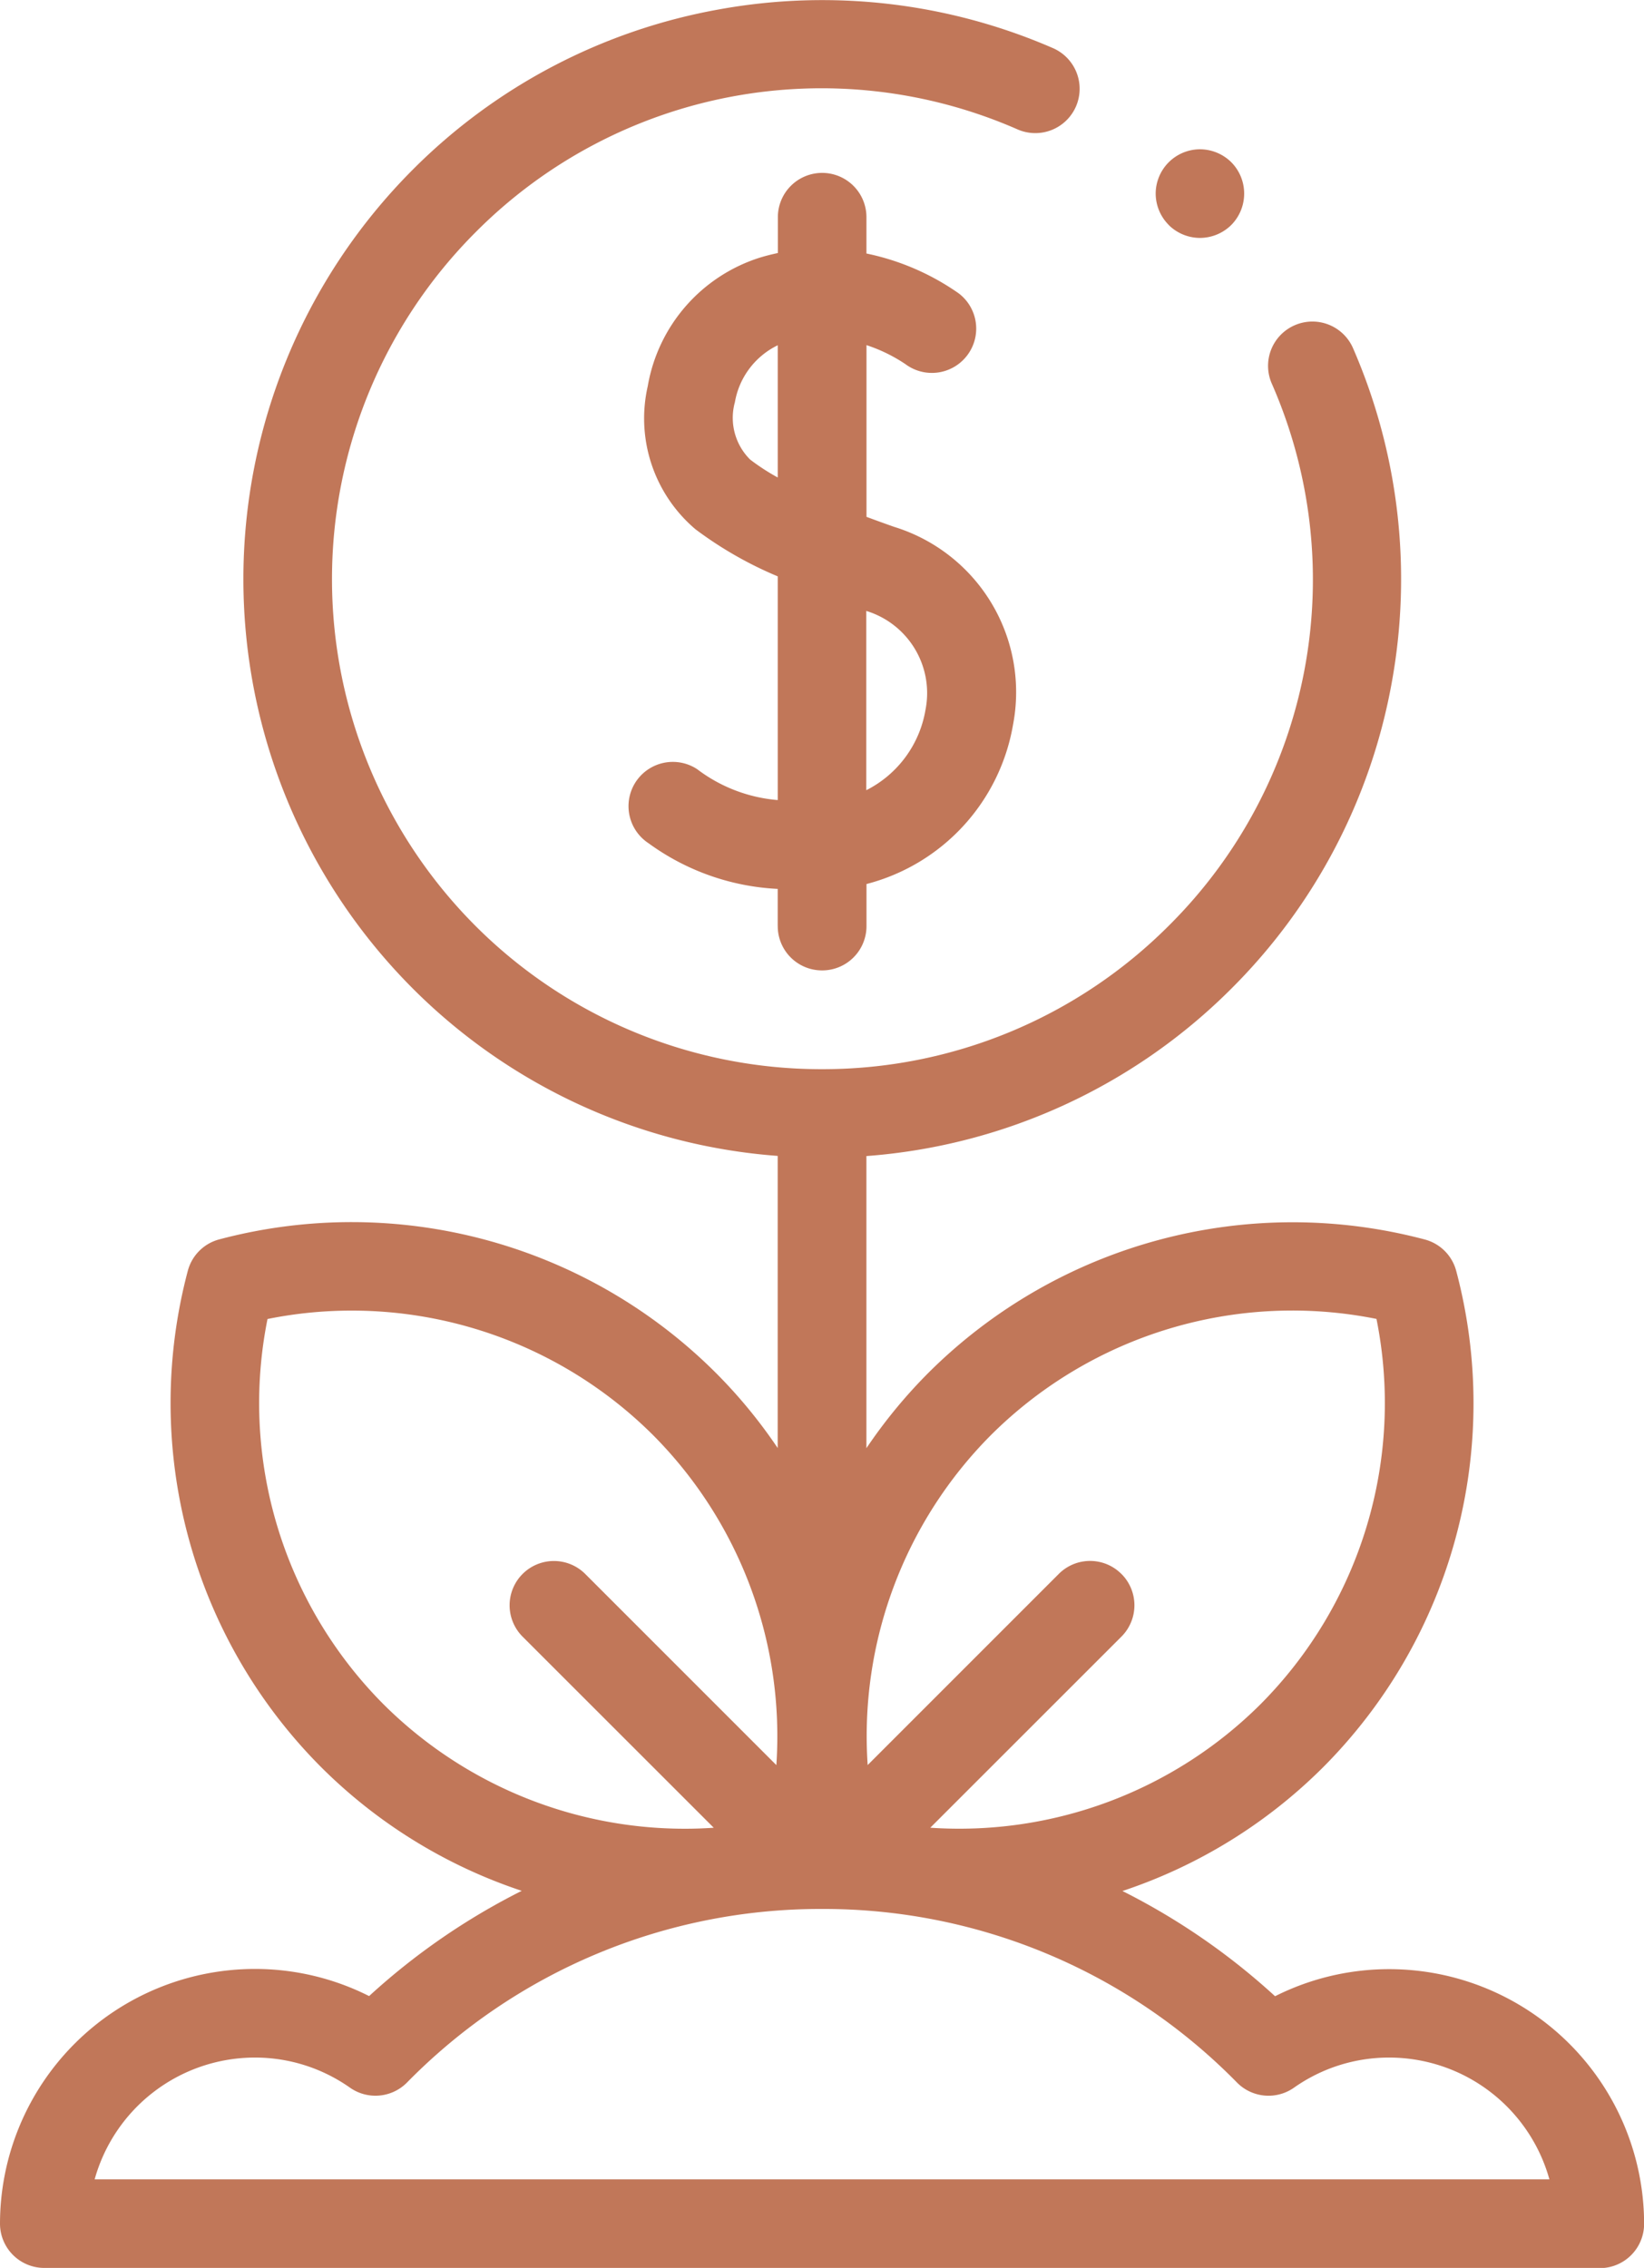
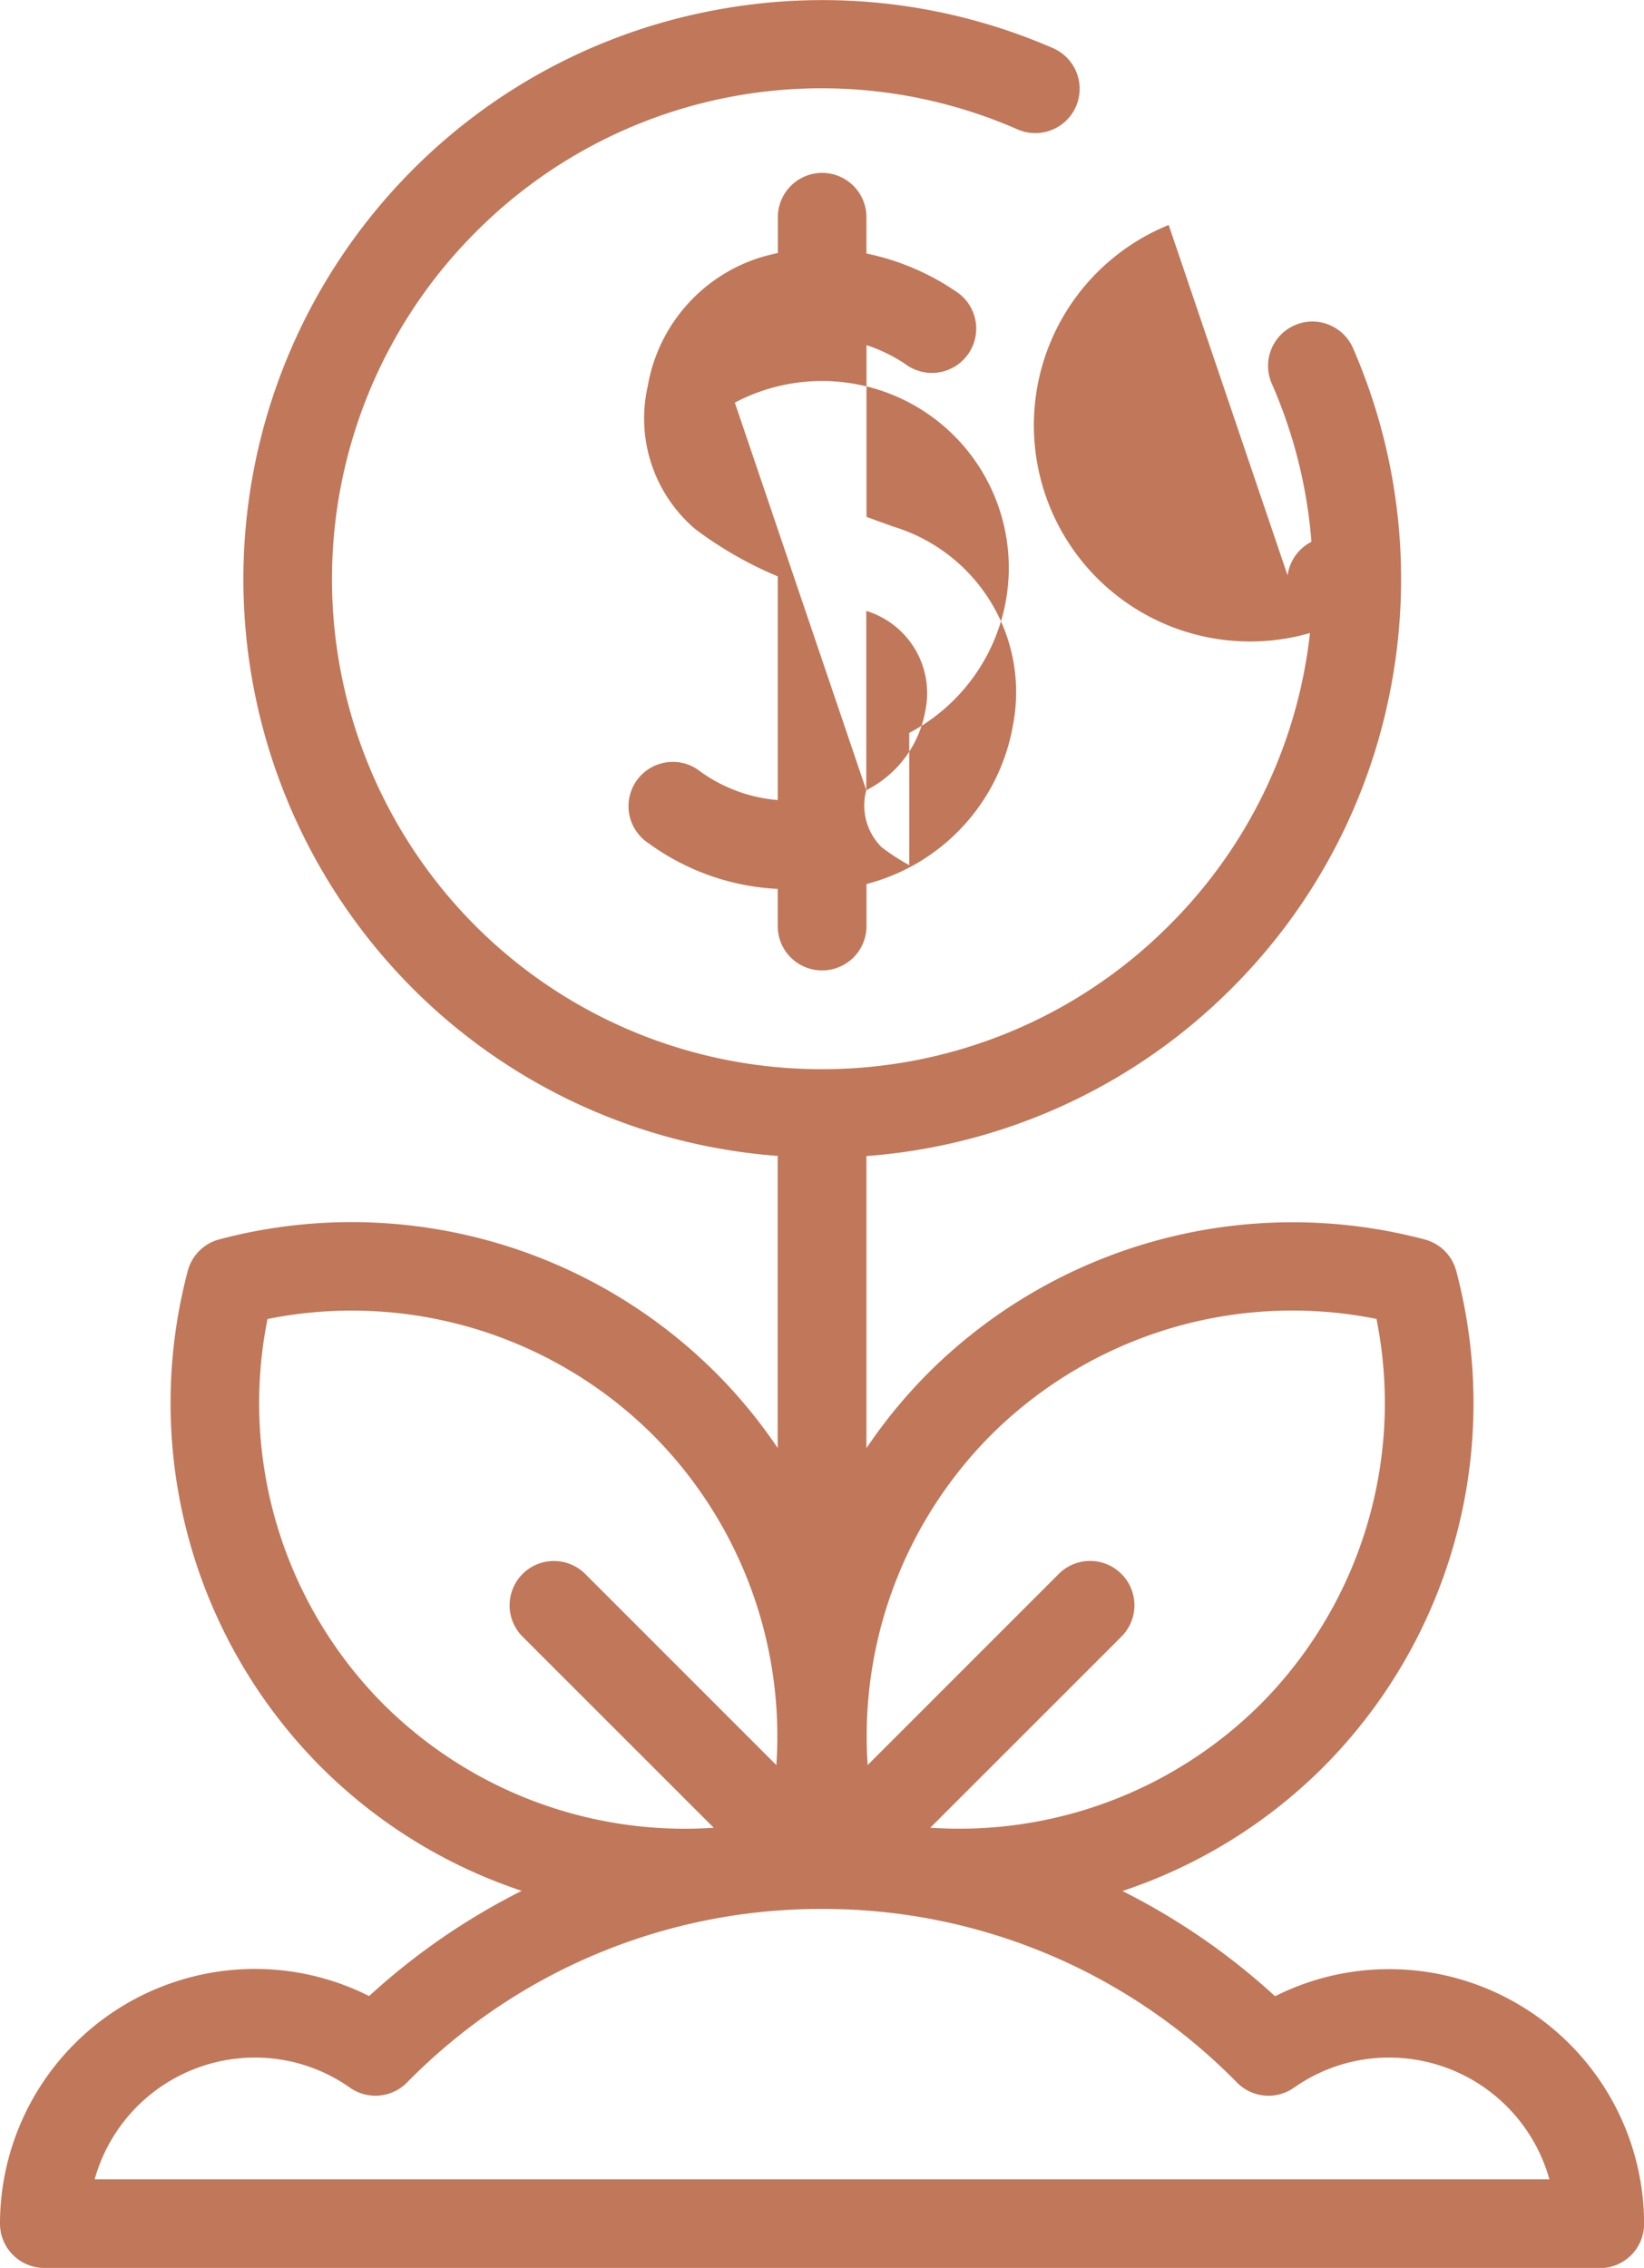
<svg xmlns="http://www.w3.org/2000/svg" width="64.199" height="88.566" viewBox="0 0 64.199 88.566">
-   <path d="M-7412.549-2191.334a1.73,1.73,0,0,1-1.73-1.729,9.957,9.957,0,0,1,9.948-9.946,9.881,9.881,0,0,1,4.466,1.059,26.229,26.229,0,0,1,5.96-4.11,20.018,20.018,0,0,1-7.839-4.836,20.134,20.134,0,0,1-5.2-19.38,1.726,1.726,0,0,1,1.227-1.224,20.129,20.129,0,0,1,19.379,5.2,19.764,19.764,0,0,1,2.428,2.948v-11.408a22.5,22.5,0,0,1-14.255-6.542,22.632,22.632,0,0,1,0-31.968,22.463,22.463,0,0,1,11.938-6.258,22.574,22.574,0,0,1,13.066,1.507,1.732,1.732,0,0,1,.9,2.276,1.731,1.731,0,0,1-2.278.9,19.045,19.045,0,0,0-21.177,4.023,19.166,19.166,0,0,0,0,27.075,19.082,19.082,0,0,0,13.537,5.6,19.085,19.085,0,0,0,13.539-5.6,19.046,19.046,0,0,0,4.023-21.177,1.728,1.728,0,0,1,.9-2.276,1.73,1.73,0,0,1,2.276.9,22.592,22.592,0,0,1,1.509,13.066,22.5,22.5,0,0,1-6.258,11.938,22.509,22.509,0,0,1-14.255,6.542v11.408a19.945,19.945,0,0,1,2.427-2.949,20.14,20.14,0,0,1,19.381-5.2,1.728,1.728,0,0,1,1.224,1.226,20.133,20.133,0,0,1-5.195,19.38,20.018,20.018,0,0,1-7.839,4.836,26.257,26.257,0,0,1,5.96,4.109,9.9,9.9,0,0,1,4.466-1.057,9.955,9.955,0,0,1,9.945,9.946,1.729,1.729,0,0,1-1.729,1.729Zm1.965-3.459h56.81a6.5,6.5,0,0,0-6.252-4.756,6.433,6.433,0,0,0-3.722,1.176,1.73,1.73,0,0,1-2.226-.2,22.6,22.6,0,0,0-16.207-6.779,22.6,22.6,0,0,0-16.205,6.779,1.732,1.732,0,0,1-2.226.2,6.434,6.434,0,0,0-3.721-1.176A6.5,6.5,0,0,0-7410.583-2194.793Zm6.752-33.6a16.672,16.672,0,0,0,4.531,15.05,16.671,16.671,0,0,0,11.77,4.858q.56,0,1.124-.039l-7.465-7.463a1.731,1.731,0,0,1,0-2.447,1.731,1.731,0,0,1,2.447,0l7.463,7.464a16.672,16.672,0,0,0-4.819-12.891,16.662,16.662,0,0,0-11.769-4.858A16.559,16.559,0,0,0-7403.831-2228.391Zm33.346,9.958a1.731,1.731,0,0,1,0,2.447l-7.465,7.463a16.664,16.664,0,0,0,12.893-4.819,16.672,16.672,0,0,0,4.531-15.05,16.672,16.672,0,0,0-15.05,4.531,16.663,16.663,0,0,0-4.819,12.891l7.463-7.464a1.726,1.726,0,0,1,1.224-.507A1.724,1.724,0,0,1-7370.485-2218.432Zm-13.423-25.306v-1.446a9.327,9.327,0,0,1-5.044-1.783,1.731,1.731,0,0,1-.5-2.395,1.732,1.732,0,0,1,2.395-.5,6.015,6.015,0,0,0,3.15,1.209v-8.736a14.971,14.971,0,0,1-3.211-1.838,5.674,5.674,0,0,1-1.865-5.59,6.4,6.4,0,0,1,4.4-5.026c.229-.069.456-.125.681-.173v-1.4a1.729,1.729,0,0,1,1.729-1.729,1.729,1.729,0,0,1,1.73,1.729V-2270a9.674,9.674,0,0,1,3.6,1.554,1.728,1.728,0,0,1,.335,2.423,1.73,1.73,0,0,1-2.416.341,6.169,6.169,0,0,0-1.517-.74v6.706c.361.134.72.264,1.074.389a6.755,6.755,0,0,1,4.648,7.731,7.785,7.785,0,0,1-5.722,6.219v1.643a1.73,1.73,0,0,1-1.73,1.73A1.729,1.729,0,0,1-7383.908-2243.738Zm3.459-5.3a4.317,4.317,0,0,0,2.311-3.135,3.356,3.356,0,0,0-2.311-3.866Zm-5.135-15.139a2.294,2.294,0,0,0,.6,2.227,8.471,8.471,0,0,0,1.077.7v-5.164A3.049,3.049,0,0,0-7385.584-2264.177Zm16.944-6.937a1.743,1.743,0,0,1-.508-1.222,1.74,1.74,0,0,1,.508-1.223,1.737,1.737,0,0,1,1.222-.508,1.746,1.746,0,0,1,1.225.508,1.738,1.738,0,0,1,.5,1.223,1.741,1.741,0,0,1-.5,1.222,1.745,1.745,0,0,1-1.225.508A1.74,1.74,0,0,1-7368.641-2271.114Z" transform="translate(7414.279 2279.9)" fill="#c17759" />
+   <path d="M-7412.549-2191.334a1.73,1.73,0,0,1-1.73-1.729,9.957,9.957,0,0,1,9.948-9.946,9.881,9.881,0,0,1,4.466,1.059,26.229,26.229,0,0,1,5.96-4.11,20.018,20.018,0,0,1-7.839-4.836,20.134,20.134,0,0,1-5.2-19.38,1.726,1.726,0,0,1,1.227-1.224,20.129,20.129,0,0,1,19.379,5.2,19.764,19.764,0,0,1,2.428,2.948v-11.408a22.5,22.5,0,0,1-14.255-6.542,22.632,22.632,0,0,1,0-31.968,22.463,22.463,0,0,1,11.938-6.258,22.574,22.574,0,0,1,13.066,1.507,1.732,1.732,0,0,1,.9,2.276,1.731,1.731,0,0,1-2.278.9,19.045,19.045,0,0,0-21.177,4.023,19.166,19.166,0,0,0,0,27.075,19.082,19.082,0,0,0,13.537,5.6,19.085,19.085,0,0,0,13.539-5.6,19.046,19.046,0,0,0,4.023-21.177,1.728,1.728,0,0,1,.9-2.276,1.73,1.73,0,0,1,2.276.9,22.592,22.592,0,0,1,1.509,13.066,22.5,22.5,0,0,1-6.258,11.938,22.509,22.509,0,0,1-14.255,6.542v11.408a19.945,19.945,0,0,1,2.427-2.949,20.14,20.14,0,0,1,19.381-5.2,1.728,1.728,0,0,1,1.224,1.226,20.133,20.133,0,0,1-5.195,19.38,20.018,20.018,0,0,1-7.839,4.836,26.257,26.257,0,0,1,5.96,4.109,9.9,9.9,0,0,1,4.466-1.057,9.955,9.955,0,0,1,9.945,9.946,1.729,1.729,0,0,1-1.729,1.729Zm1.965-3.459h56.81a6.5,6.5,0,0,0-6.252-4.756,6.433,6.433,0,0,0-3.722,1.176,1.73,1.73,0,0,1-2.226-.2,22.6,22.6,0,0,0-16.207-6.779,22.6,22.6,0,0,0-16.205,6.779,1.732,1.732,0,0,1-2.226.2,6.434,6.434,0,0,0-3.721-1.176A6.5,6.5,0,0,0-7410.583-2194.793Zm6.752-33.6a16.672,16.672,0,0,0,4.531,15.05,16.671,16.671,0,0,0,11.77,4.858q.56,0,1.124-.039l-7.465-7.463a1.731,1.731,0,0,1,0-2.447,1.731,1.731,0,0,1,2.447,0l7.463,7.464a16.672,16.672,0,0,0-4.819-12.891,16.662,16.662,0,0,0-11.769-4.858A16.559,16.559,0,0,0-7403.831-2228.391Zm33.346,9.958a1.731,1.731,0,0,1,0,2.447l-7.465,7.463a16.664,16.664,0,0,0,12.893-4.819,16.672,16.672,0,0,0,4.531-15.05,16.672,16.672,0,0,0-15.05,4.531,16.663,16.663,0,0,0-4.819,12.891l7.463-7.464a1.726,1.726,0,0,1,1.224-.507A1.724,1.724,0,0,1-7370.485-2218.432Zm-13.423-25.306v-1.446a9.327,9.327,0,0,1-5.044-1.783,1.731,1.731,0,0,1-.5-2.395,1.732,1.732,0,0,1,2.395-.5,6.015,6.015,0,0,0,3.15,1.209v-8.736a14.971,14.971,0,0,1-3.211-1.838,5.674,5.674,0,0,1-1.865-5.59,6.4,6.4,0,0,1,4.4-5.026c.229-.069.456-.125.681-.173v-1.4a1.729,1.729,0,0,1,1.729-1.729,1.729,1.729,0,0,1,1.73,1.729V-2270a9.674,9.674,0,0,1,3.6,1.554,1.728,1.728,0,0,1,.335,2.423,1.73,1.73,0,0,1-2.416.341,6.169,6.169,0,0,0-1.517-.74v6.706c.361.134.72.264,1.074.389a6.755,6.755,0,0,1,4.648,7.731,7.785,7.785,0,0,1-5.722,6.219v1.643a1.73,1.73,0,0,1-1.73,1.73A1.729,1.729,0,0,1-7383.908-2243.738Zm3.459-5.3a4.317,4.317,0,0,0,2.311-3.135,3.356,3.356,0,0,0-2.311-3.866Za2.294,2.294,0,0,0,.6,2.227,8.471,8.471,0,0,0,1.077.7v-5.164A3.049,3.049,0,0,0-7385.584-2264.177Zm16.944-6.937a1.743,1.743,0,0,1-.508-1.222,1.74,1.74,0,0,1,.508-1.223,1.737,1.737,0,0,1,1.222-.508,1.746,1.746,0,0,1,1.225.508,1.738,1.738,0,0,1,.5,1.223,1.741,1.741,0,0,1-.5,1.222,1.745,1.745,0,0,1-1.225.508A1.74,1.74,0,0,1-7368.641-2271.114Z" transform="translate(7414.279 2279.9)" fill="#c17759" />
</svg>